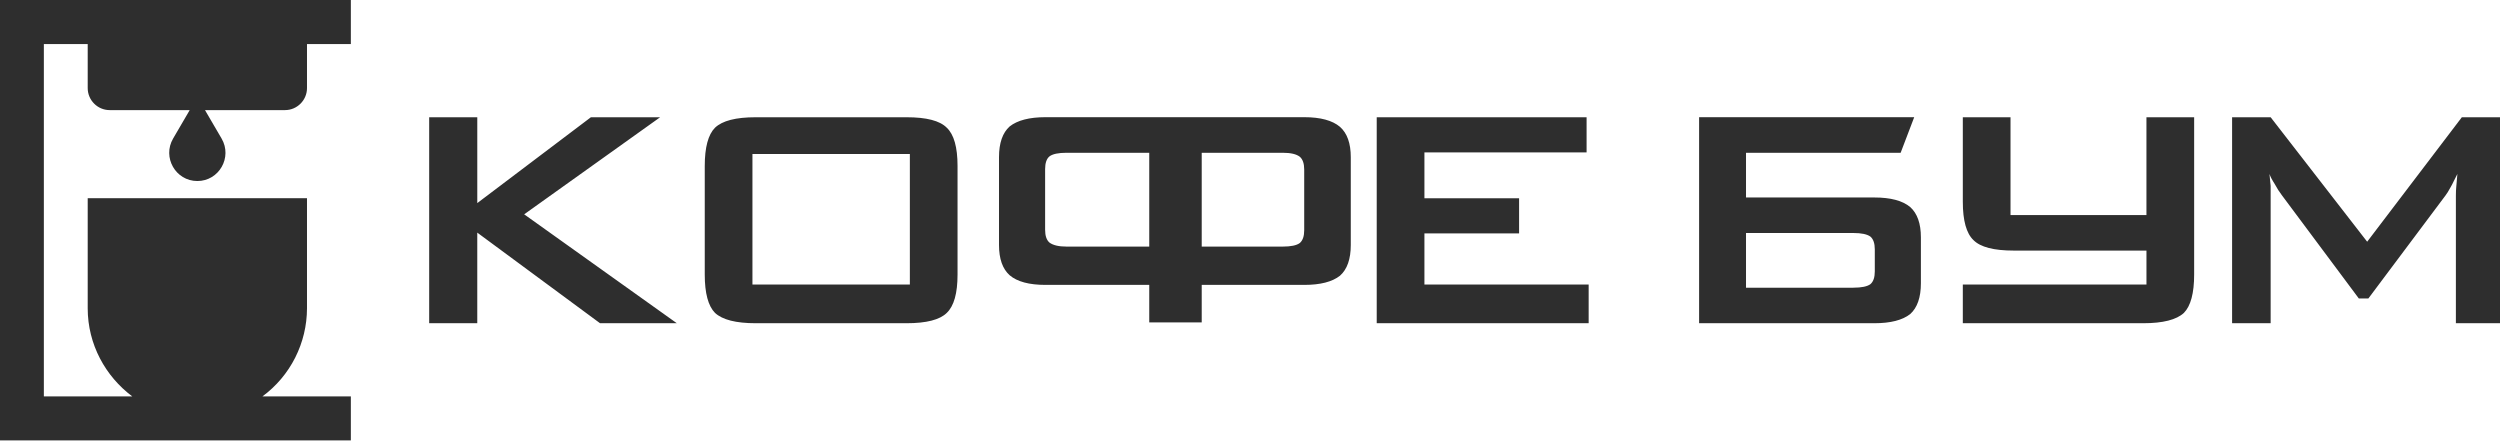
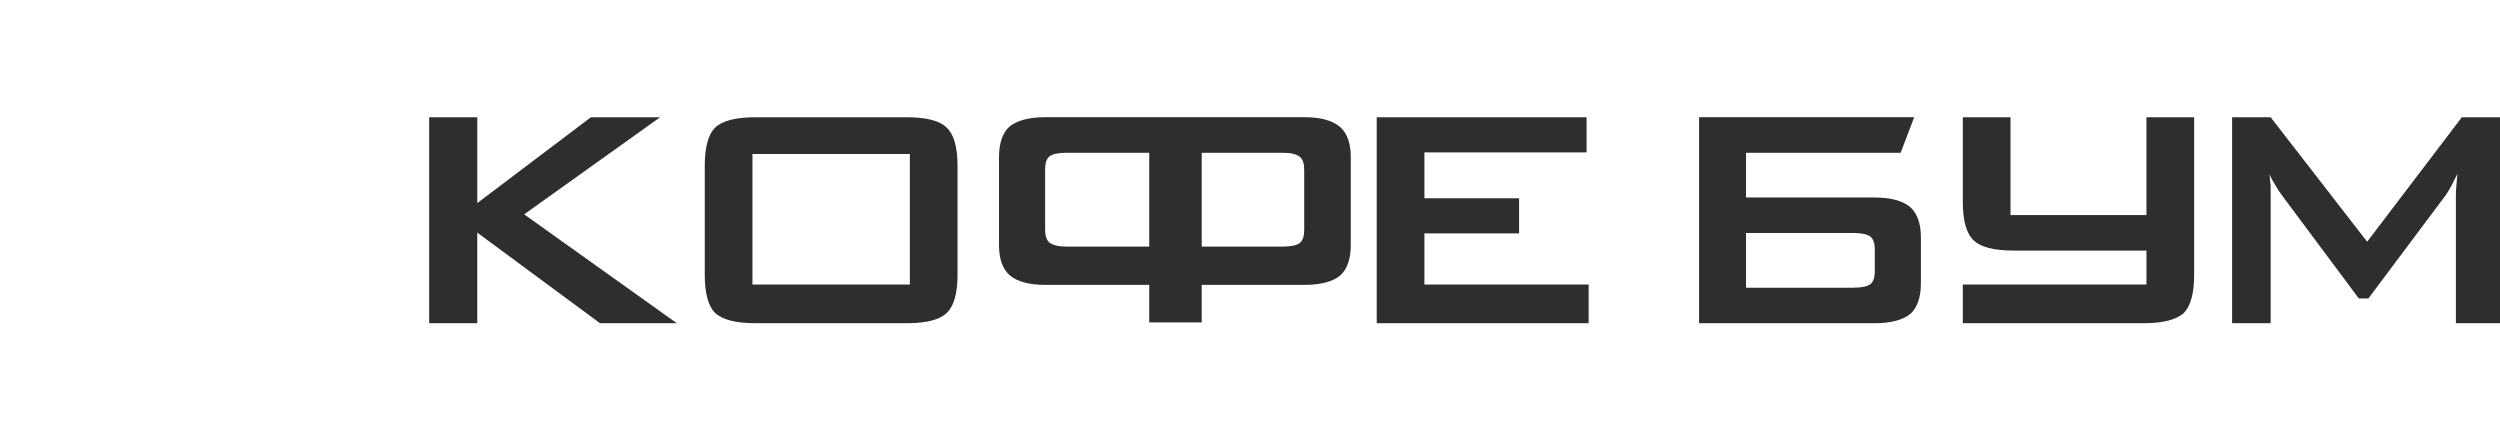
<svg xmlns="http://www.w3.org/2000/svg" width="173" height="31" viewBox="0 0 173 31" fill="none">
-   <path d="M21.244 6.095V3.048H24.279V0H3.035H0V3.048V27.429V30.477H3.035H24.279V27.429H18.163C19.117 26.727 19.892 25.809 20.427 24.75C20.962 23.691 21.242 22.521 21.244 21.334V13.715H6.069V21.334C6.069 23.833 7.299 26.042 9.15 27.429H3.035V3.048H6.069V6.095C6.069 6.933 6.752 7.619 7.587 7.619H13.128L11.979 9.587C11.22 10.889 12.154 12.527 13.657 12.527C15.159 12.527 16.093 10.889 15.334 9.587L14.185 7.619H19.726C20.561 7.619 21.244 6.933 21.244 6.095Z" fill="#2E2E2E" />
  <path d="M29.699 22.367V8.114H33.028V14.053L40.89 8.114H45.68L36.273 14.831L46.835 22.367H41.522L33.027 16.097V22.367H29.699H29.699ZM48.769 11.484C48.769 10.195 49.007 9.311 49.479 8.837C49.988 8.353 50.923 8.114 52.289 8.114H62.737C64.112 8.114 65.038 8.353 65.515 8.837C66.015 9.306 66.262 10.19 66.262 11.484V18.997C66.262 20.295 66.015 21.179 65.515 21.653C65.034 22.128 64.108 22.367 62.737 22.367H52.289C50.928 22.367 49.993 22.128 49.479 21.653C49.007 21.175 48.769 20.291 48.769 18.997V11.484ZM52.069 19.688H62.962V10.655H52.069V19.688ZM83.159 10.572H88.765C89.32 10.572 89.714 10.665 89.948 10.849C90.15 11.024 90.251 11.318 90.251 11.732V15.931C90.251 16.346 90.15 16.64 89.948 16.815C89.728 16.981 89.334 17.064 88.765 17.064H83.159V10.572ZM83.159 22.312V19.715H90.251C91.365 19.715 92.19 19.503 92.726 19.08C93.226 18.638 93.474 17.924 93.474 16.953V10.876C93.474 9.919 93.226 9.219 92.726 8.777C92.204 8.335 91.379 8.109 90.251 8.109H83.264H81.234H72.349C71.235 8.109 70.405 8.326 69.869 8.749C69.379 9.187 69.131 9.896 69.131 10.876V16.953C69.131 17.915 69.379 18.61 69.869 19.048C70.392 19.494 71.221 19.715 72.349 19.715H79.528V22.312H83.159ZM73.807 10.572H79.528V17.064H73.807C73.266 17.064 72.872 16.971 72.624 16.787C72.422 16.612 72.322 16.318 72.322 15.903V11.705C72.322 11.281 72.423 10.987 72.624 10.821C72.844 10.655 73.239 10.572 73.807 10.572ZM95.269 22.367V8.114H109.792V10.545H98.57V13.721H105.121V16.152H98.57V19.688H109.935V22.367H95.269V22.367Z" fill="#2E2E2E" />
  <path d="M128.25 19.909H120.824V16.124H128.25C128.81 16.124 129.204 16.207 129.433 16.373C129.635 16.548 129.736 16.843 129.736 17.257V18.781C129.736 19.195 129.635 19.49 129.433 19.664C129.213 19.826 128.819 19.908 128.25 19.908V19.909ZM117.578 8.109V22.367H129.708C130.822 22.367 131.652 22.155 132.188 21.732C132.679 21.29 132.926 20.576 132.926 19.6V16.424C132.926 15.471 132.679 14.771 132.188 14.329C131.661 13.887 130.831 13.666 129.708 13.666H120.824V10.573H131.524L132.463 8.11H120.824H117.578V8.109ZM135.827 22.367V19.688H143.941H148.535V17.34H139.348C137.973 17.34 137.046 17.101 136.565 16.617C136.075 16.152 135.827 15.268 135.827 13.97V8.114H139.128V14.882H148.534V8.114H151.835V18.997C151.835 20.291 151.597 21.175 151.125 21.654C150.611 22.128 149.676 22.367 148.315 22.367H143.694H139.348H135.827L135.827 22.367ZM154.461 22.367V8.114H157.129L163.808 16.727L170.359 8.114H173V22.367H169.947V13.551C169.947 13.298 169.956 13.086 169.974 12.92C169.997 12.699 170.025 12.405 170.052 12.036C169.961 12.211 169.873 12.382 169.796 12.543C169.718 12.709 169.649 12.842 169.585 12.948C169.438 13.22 169.319 13.413 169.227 13.528L163.891 20.654H163.231L157.899 13.501C157.73 13.28 157.565 13.022 157.404 12.723C157.23 12.456 157.111 12.225 157.047 12.037C157.074 12.336 157.102 12.612 157.129 12.865V13.551V22.367H154.461L154.461 22.367Z" fill="#2E2E2E" />
</svg>